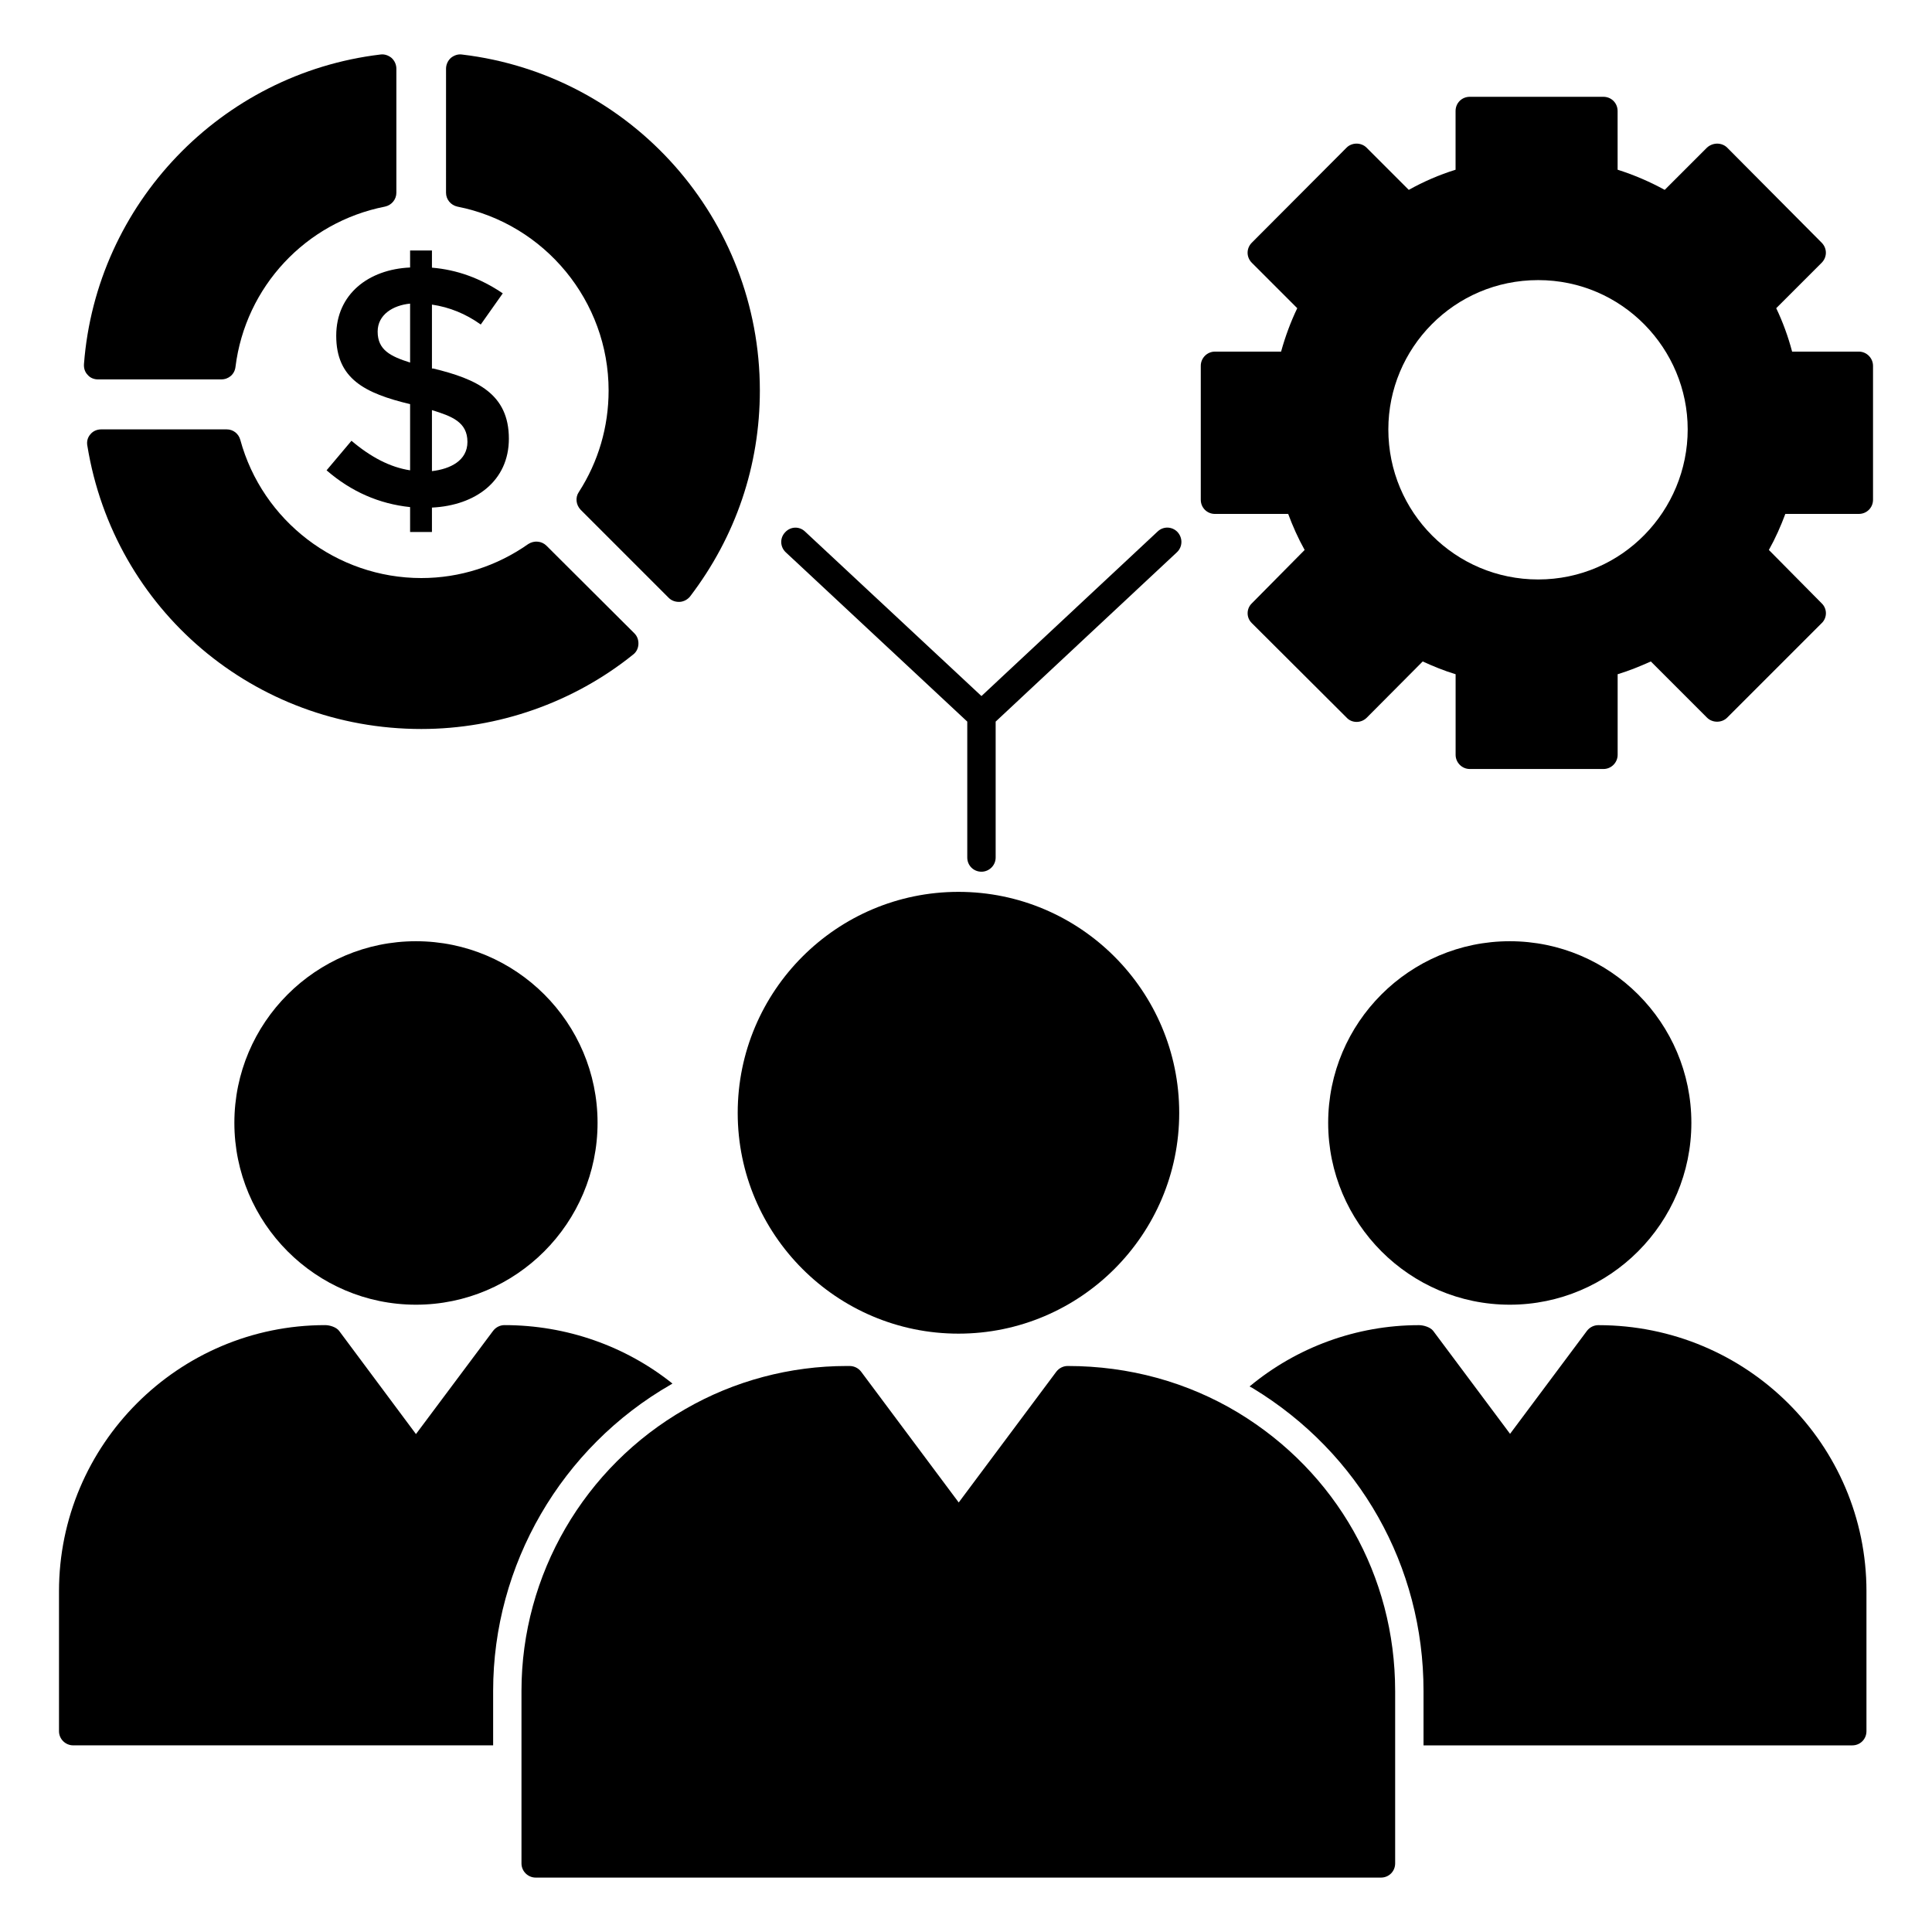
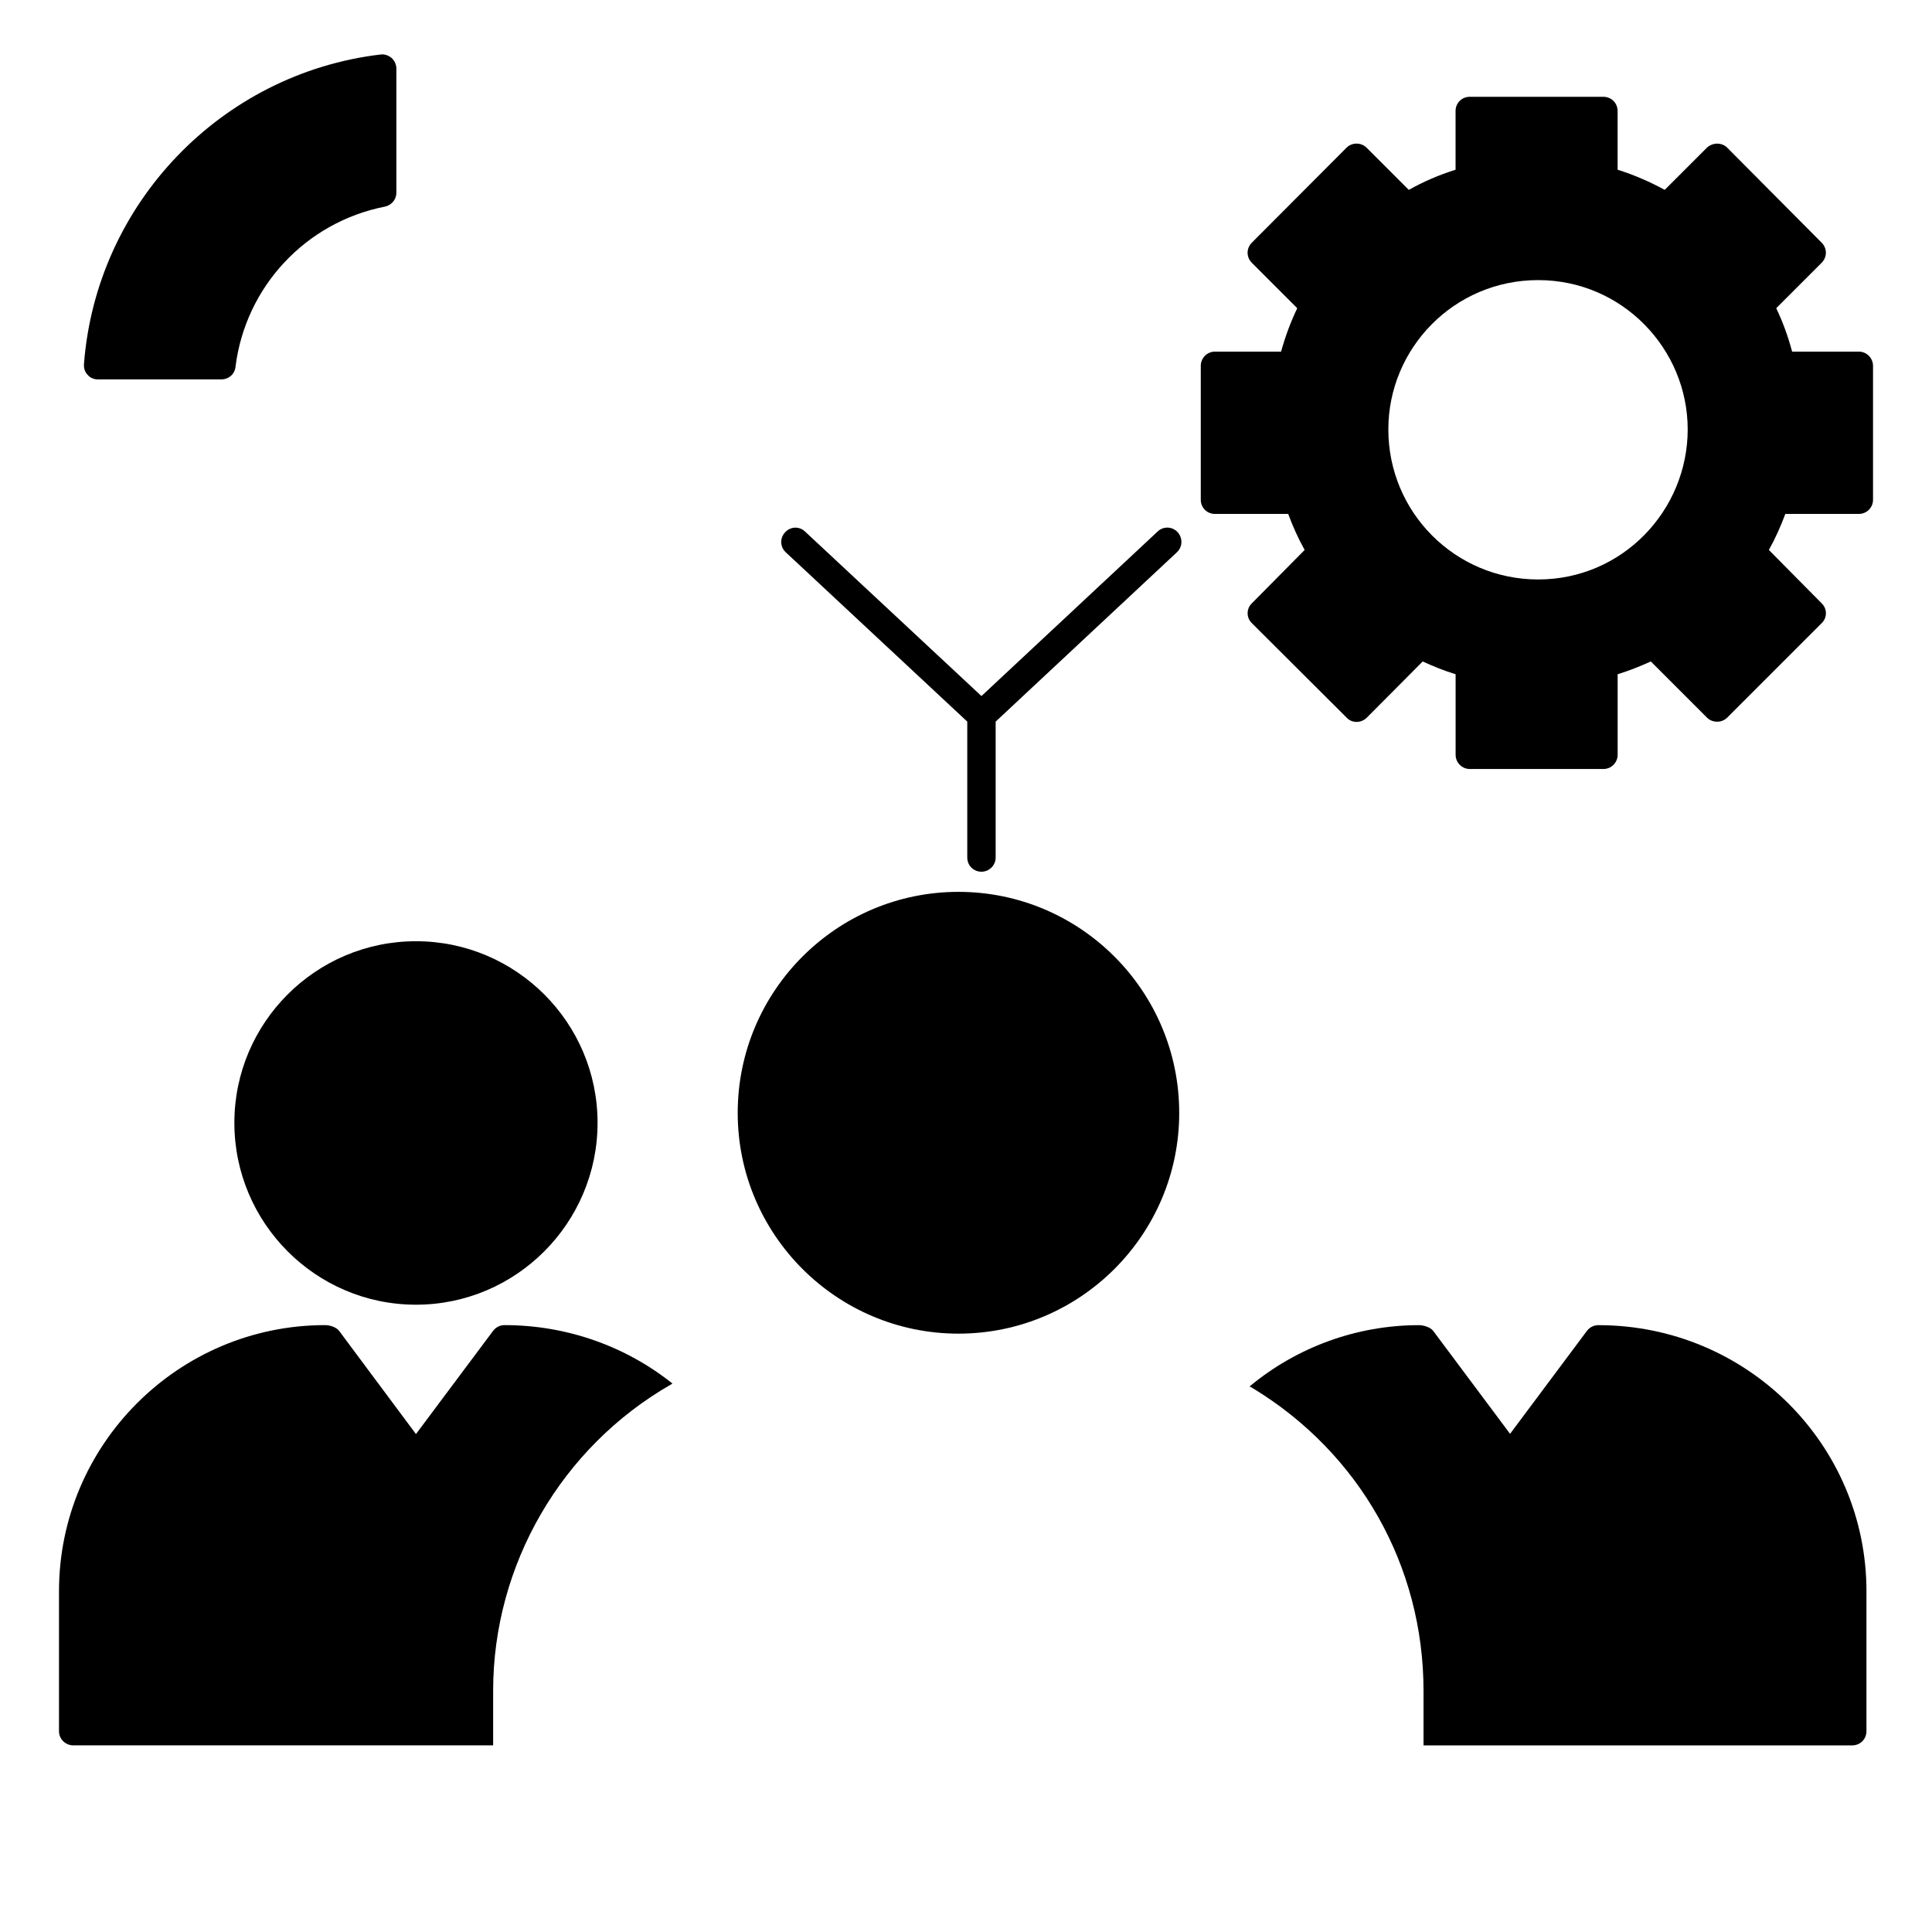
<svg xmlns="http://www.w3.org/2000/svg" fill="#000000" width="800px" height="800px" version="1.1" viewBox="144 144 512 512">
  <g>
    <path d="m206.11 441.56c0-26.543 21.582-48.125 48.125-48.125s48.125 21.582 48.125 48.125c0 26.543-21.582 48.199-48.125 48.199-26.543 0.004-48.125-21.652-48.125-48.199z" />
    <path d="m322.21 510.66c-0.152 0.074-0.227 0.152-0.375 0.227-29.102 16.691-47.148 47.824-47.148 81.211v14.438h-111.29c-2.031 0-3.762-1.652-3.762-3.762v-37.07c0-38.875 31.656-70.535 70.535-70.535 1.203 0 2.934 0.527 3.684 1.504l20.379 27.371 20.453-27.371c0.75-0.977 1.879-1.504 3.008-1.504 16.469 0.004 32.109 5.566 44.516 15.492z" />
    <path d="m638.63 565.71v37.07c0 2.106-1.652 3.762-3.762 3.762h-113.62v-14.438c0-33.086-16.918-63.016-45.27-80.234-0.301-0.152-0.527-0.301-0.828-0.449 12.484-10.379 28.348-16.242 44.891-16.242 1.203 0 3.008 0.527 3.762 1.504l20.379 27.297 20.379-27.297c0.75-0.977 1.879-1.504 3.008-1.504 39.402 0 71.062 31.656 71.062 70.531z" />
-     <path d="m495.98 441.56c0-26.543 21.582-48.125 48.125-48.125s48.125 21.582 48.125 48.125c0 26.543-21.582 48.199-48.125 48.199-26.543 0.004-48.125-21.652-48.125-48.199z" />
    <path d="m339.5 438.93c0-32.332 26.242-58.578 58.5-58.578 32.258 0 58.504 26.242 58.504 58.578 0 32.258-26.242 58.5-58.504 58.5-32.258 0-58.5-26.242-58.5-58.5z" />
-     <path d="m513.73 592.1v45.719c0 2.106-1.652 3.762-3.762 3.762h-224.01c-2.031 0-3.762-1.656-3.762-3.762v-45.719c0-30.754 16.617-59.328 43.387-74.668 13.008-7.519 27.824-11.43 42.785-11.43h0.754c1.203 0 2.332 0.527 3.082 1.504l25.867 34.664 25.867-34.664c0.754-0.977 1.879-1.504 3.008-1.504 16.316 0 31.73 4.285 45.117 12.332 26.098 15.789 41.664 43.312 41.664 73.766z" />
-     <path d="m345.37 247.48c0 19.926-6.391 38.727-18.496 54.594-0.676 0.828-1.656 1.352-2.707 1.43h-0.301c-0.977 0-1.957-0.375-2.633-1.055l-23.387-23.387c-1.203-1.277-1.43-3.234-0.453-4.66 5.188-8.047 7.894-17.293 7.894-26.922 0-23.613-16.844-44.141-40.078-48.727-1.73-0.375-3.008-1.879-3.008-3.684l0.004-32.859c0-1.055 0.449-2.106 1.277-2.859 0.828-0.676 1.879-1.055 2.934-0.902 45.043 5.34 78.953 43.613 78.953 89.031z" />
    <path d="m167.23 243.34c-0.75-0.75-1.051-1.805-0.977-2.859 3.234-42.48 36.32-76.996 78.578-82.035 1.055-0.152 2.106 0.227 2.934 0.902 0.828 0.75 1.277 1.805 1.277 2.859v32.859c0 1.805-1.277 3.309-3.008 3.684-21.055 4.137-36.996 21.281-39.629 42.484-0.227 1.953-1.805 3.309-3.762 3.309h-32.707c-0.977 0-2.031-0.375-2.707-1.203z" />
-     <path d="m312.13 311.85c0.754 0.754 1.129 1.805 1.055 2.934-0.074 1.055-0.527 2.031-1.43 2.707-15.789 12.707-35.793 19.699-56.098 19.699-44.215 0-81.438-31.582-88.504-75.043-0.227-1.129 0.074-2.254 0.828-3.082 0.676-0.828 1.73-1.277 2.859-1.277h33.234c1.73 0 3.156 1.129 3.609 2.781 5.867 21.508 25.566 36.621 47.977 36.621 10.227 0 20.004-3.156 28.348-9.023 1.504-0.977 3.535-0.828 4.812 0.449z" />
    <path d="m636.6 237.18h-17.672c-1.051-3.984-2.481-7.894-4.211-11.504l12.031-12.031c1.504-1.504 1.504-3.836 0-5.34l-25.039-25.191c-0.676-0.676-1.656-1.051-2.633-1.051s-1.957 0.375-2.707 1.055l-11.203 11.199c-3.984-2.18-8.195-3.984-12.48-5.34l-0.004-15.562c0-2.106-1.656-3.762-3.762-3.762h-35.418c-2.106 0-3.762 1.652-3.762 3.762v15.566c-4.356 1.352-8.492 3.156-12.402 5.336l-11.203-11.203c-0.676-0.676-1.652-1.055-2.633-1.055-0.977 0-1.957 0.375-2.633 1.055l-25.117 25.191c-1.504 1.504-1.504 3.836 0 5.34l12.031 12.031c-1.73 3.609-3.156 7.445-4.285 11.504h-17.52c-2.106 0-3.762 1.73-3.762 3.762v35.492c0 2.106 1.652 3.762 3.762 3.762l19.402-0.004c1.203 3.234 2.633 6.465 4.363 9.551l-13.984 14.137c-1.504 1.43-1.504 3.836 0 5.266l25.117 25.039c0.676 0.75 1.652 1.129 2.633 1.129 0.977 0 1.957-0.375 2.707-1.129l14.812-14.891c2.781 1.277 5.715 2.481 8.723 3.383v21.355c0 2.031 1.656 3.762 3.762 3.762h35.418c2.106 0 3.762-1.73 3.762-3.762v-21.355c3.008-0.902 5.941-2.106 8.797-3.383l14.887 14.891c1.43 1.43 3.91 1.43 5.34 0l25.039-25.039c1.504-1.43 1.504-3.836 0-5.266l-13.988-14.137c1.73-3.082 3.16-6.316 4.363-9.551h19.477c2.106 0 3.762-1.656 3.762-3.762v-35.492c-0.012-2.027-1.664-3.758-3.769-3.758zm-84.973 60.383c-21.957 0-39.703-17.746-39.703-39.777 0-21.465 17.402-39.555 39.703-39.555 22.289 0 39.629 18.219 39.629 39.555 0 21.477-17.285 39.777-39.629 39.777z" />
    <path d="m455.91 290.34-48.051 44.891v36.02c0 2.106-1.73 3.762-3.762 3.762-2.106 0-3.762-1.656-3.762-3.762v-36.02l-48.125-44.891c-1.504-1.43-1.578-3.762-0.152-5.266 1.43-1.578 3.762-1.652 5.266-0.227l46.77 43.613 46.695-43.613c1.504-1.43 3.836-1.352 5.266 0.148 1.434 1.582 1.359 3.914-0.145 5.344z" />
-     <path d="m258.81 241.66h-0.34v-16.938c4.641 0.68 8.938 2.426 12.938 5.277l5.832-8.258c-5.957-4.043-12.172-6.258-18.77-6.809v-4.555h-5.789v4.512c-10.992 0.488-19.578 7.047-19.578 18.086 0 11.414 7.559 15.238 19.578 18.129v17.535c-5.32-0.809-10.469-3.531-15.535-7.832l-6.598 7.832c6.512 5.66 13.961 8.895 22.133 9.746v6.598h5.789v-6.469c11.59-0.559 20.387-7.082 20.387-18.258 0-11.898-8.512-15.805-20.047-18.598zm-6.129-1.574c-5.184-1.66-8.598-3.309-8.598-8.215 0-4.496 4.082-6.969 8.598-7.406zm5.789 28.77v-16.172c5.227 1.617 9.406 3.137 9.406 8.426 0 4.949-4.512 7.172-9.406 7.746z" />
  </g>
</svg>